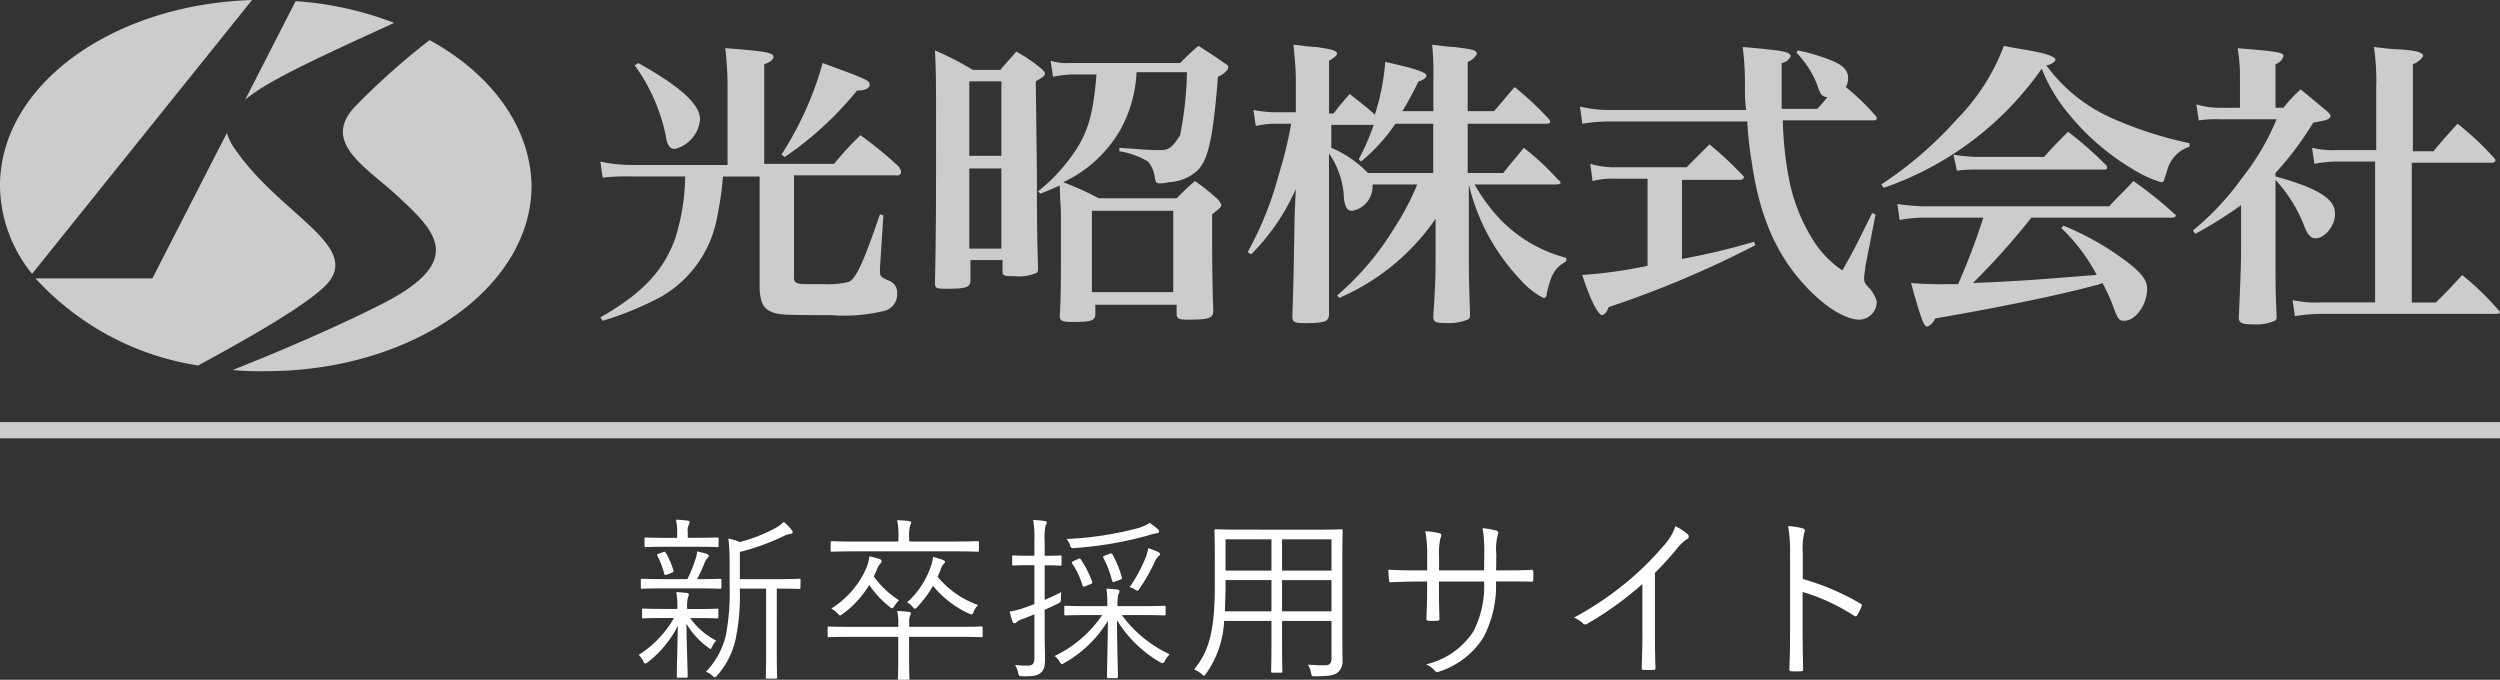
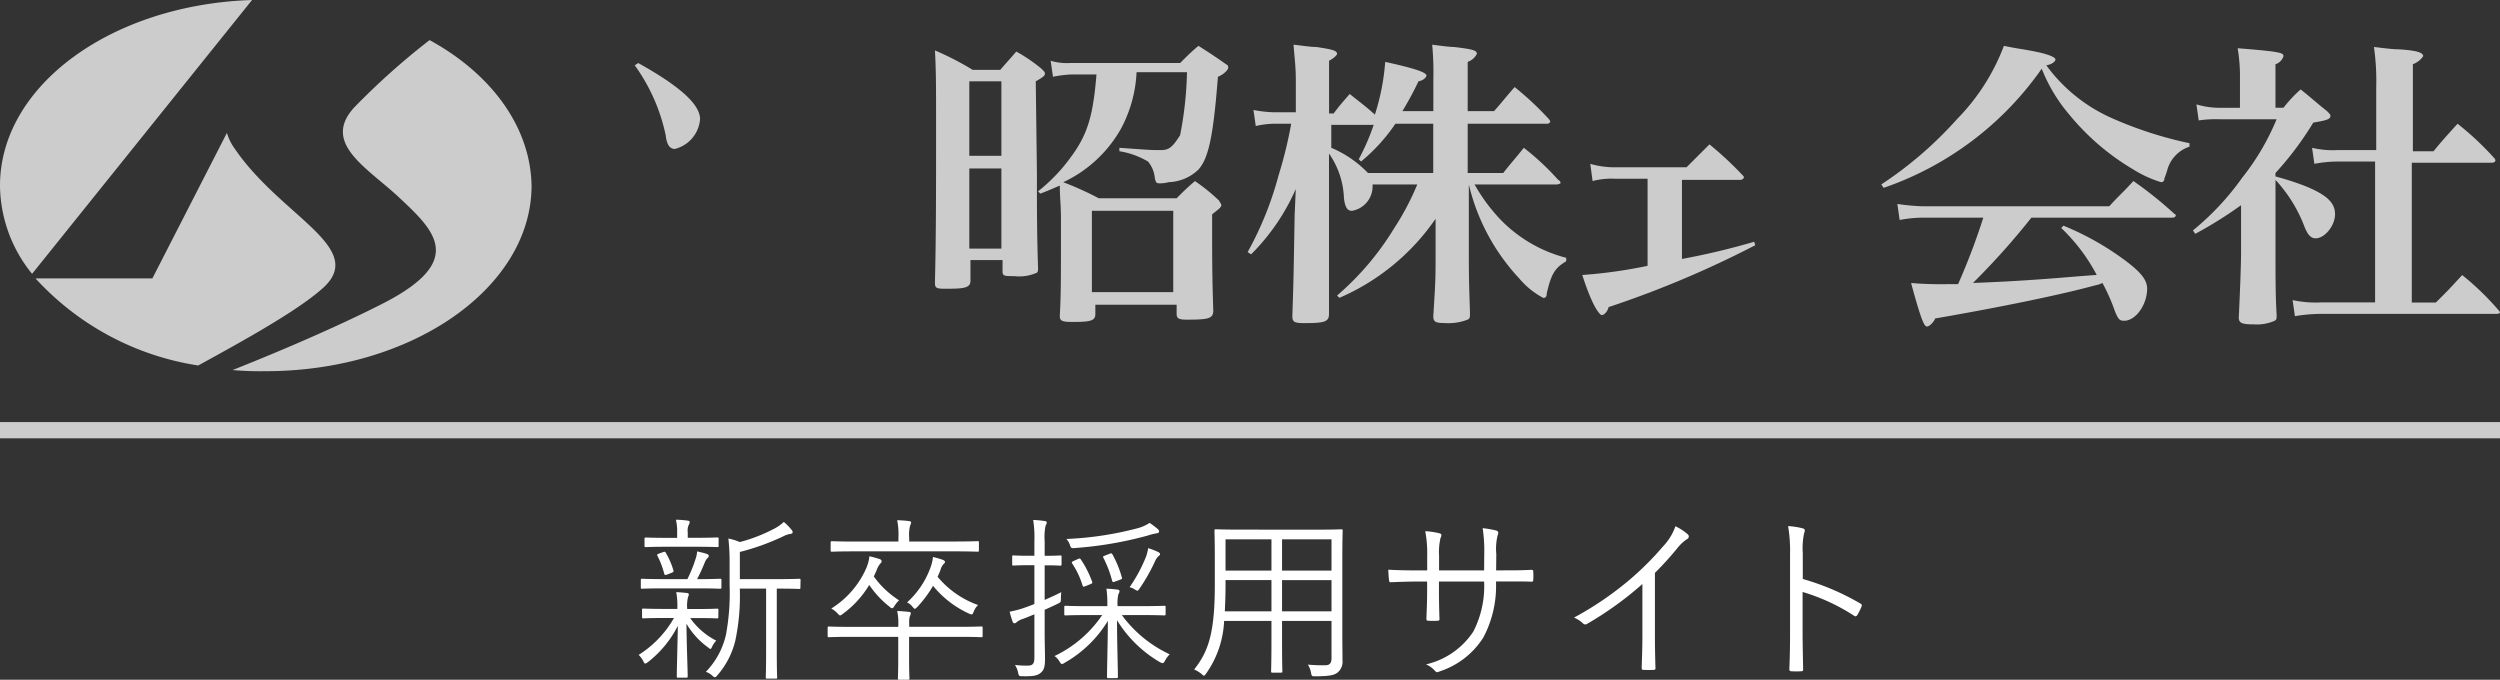
<svg xmlns="http://www.w3.org/2000/svg" width="184" height="50.03" viewBox="0 0 184 50.03">
  <rect x="0" y="0" width="184" height="50.03" fill="#333333" stroke="none" />
  <g id="footer-logo" transform="translate(-497 -71.367)">
    <path id="パス_59235" data-name="パス 59235" d="M-34.71-6.318c0-.091-.013-.1-.1-.1-.065,0-.429.026-1.573.026h-2.795v-2a17.435,17.435,0,0,0,3.237-1.17,1.459,1.459,0,0,1,.481-.156c.1-.013.169-.065.169-.117a.281.281,0,0,0-.078-.182,4.04,4.04,0,0,0-.572-.585,3.213,3.213,0,0,1-.65.468,12.045,12.045,0,0,1-2.587,1.014,4.2,4.2,0,0,0-.845-.26,15.406,15.406,0,0,1,.091,1.833v1.6A16.717,16.717,0,0,1-40.2-2.3,5.746,5.746,0,0,1-41.678.429a1.435,1.435,0,0,1,.494.3c.078.078.117.1.169.1s.1-.039.182-.143a6.02,6.02,0,0,0,1.326-2.574,15.828,15.828,0,0,0,.325-3.809h1.937v4.589c0,1.4-.026,1.872-.026,1.937,0,.1.013.1.1.1h.637c.091,0,.1,0,.1-.1,0-.065-.026-.533-.026-1.937V-5.694h.065c1.144,0,1.508.026,1.573.026.091,0,.1-.013.1-.1Zm-6.045,2.2c0-.091-.013-.1-.1-.1-.065,0-.429.026-1.573.026h-.624v-.026a2.592,2.592,0,0,1,.065-.871.376.376,0,0,0,.052-.182c0-.052-.052-.091-.13-.1-.221-.026-.52-.052-.793-.065a5.706,5.706,0,0,1,.078,1.222V-4.2h-.91c-1.144,0-1.521-.026-1.586-.026-.091,0-.1.013-.1.1v.52c0,.091.013.1.1.1.065,0,.442-.026,1.586-.026h.663a7.742,7.742,0,0,1-2.6,2.717,1.589,1.589,0,0,1,.351.481c.052.1.078.156.13.156s.1-.039.195-.1a7.944,7.944,0,0,0,2.21-2.678c-.039,2.015-.078,3.185-.078,3.718,0,.091.013.1.1.1h.585c.1,0,.117-.013.117-.1,0-.546-.065-1.781-.091-3.874a5.712,5.712,0,0,0,1.586,1.742c.091.078.143.117.182.117s.065-.052.117-.156a1.456,1.456,0,0,1,.312-.455,5.253,5.253,0,0,1-1.924-1.664h.4c1.144,0,1.508.026,1.573.026.091,0,.1-.013.1-.1Zm.221-2.2c0-.091-.013-.1-.1-.1s-.481.026-1.612.026h-.078a13.018,13.018,0,0,0,.572-1.248.842.842,0,0,1,.195-.3c.052-.052.091-.091.091-.156s-.039-.117-.156-.156c-.208-.065-.416-.117-.7-.182a2.04,2.04,0,0,1-.117.559,10.087,10.087,0,0,1-.6,1.482h-1.716c-1.17,0-1.547-.026-1.612-.026-.091,0-.1.013-.1.1v.533c0,.091.013.1.1.1.065,0,.442-.026,1.612-.026h2.509c1.157,0,1.534.026,1.612.026s.1-.013.1-.1Zm-.208-3.042c0-.091-.013-.1-.1-.1-.065,0-.429.026-1.547.026h-.624v-.4a1.036,1.036,0,0,1,.065-.533.5.5,0,0,0,.078-.234c0-.052-.065-.091-.169-.1a7.476,7.476,0,0,0-.845-.065,3.634,3.634,0,0,1,.091.936v.4h-.754c-1.118,0-1.482-.026-1.547-.026-.091,0-.1.013-.1.1v.507c0,.091.013.1.1.1.065,0,.429-.026,1.547-.026h2.158c1.118,0,1.482.026,1.547.026.091,0,.1-.013.1-.1ZM-45.11-8.281c-.169.065-.182.091-.13.182a6.246,6.246,0,0,1,.494,1.3c.026.117.065.117.234.065l.325-.13c.13-.052.143-.091.117-.182a5.853,5.853,0,0,0-.559-1.287c-.052-.078-.078-.091-.182-.052Zm23.8,5.473c0-.091-.013-.1-.1-.1-.065,0-.468.026-1.69.026h-3.614v-.325a1.347,1.347,0,0,1,.052-.468.432.432,0,0,0,.065-.208c0-.052-.026-.091-.143-.1-.26-.026-.559-.052-.858-.065a4.268,4.268,0,0,1,.078,1.144v.026h-3.406c-1.222,0-1.625-.026-1.69-.026-.091,0-.1.013-.1.1v.585c0,.091.013.1.1.1.065,0,.468-.026,1.69-.026h3.406V-.481c0,.936-.026,1.326-.026,1.4s.013.091.1.091h.65c.091,0,.1-.013.1-.091s-.026-.468-.026-1.4V-2.145H-23.1c1.222,0,1.625.026,1.69.026.091,0,.1-.013.1-.1Zm-.273-6.279c0-.091-.013-.1-.1-.1s-.494.026-1.742.026h-3.289v-.26a2.862,2.862,0,0,1,.065-.91.619.619,0,0,0,.078-.234c0-.052-.065-.091-.156-.1-.3-.039-.559-.052-.871-.065a5.459,5.459,0,0,1,.091,1.313v.26h-3.146c-1.248,0-1.664-.026-1.742-.026s-.1.013-.1.1v.572c0,.091.013.1.1.1s.494-.026,1.742-.026h7.228c1.248,0,1.664.026,1.742.026s.1-.013.1-.1Zm-.065,4.6a6.851,6.851,0,0,1-2.977-2.08c.078-.169.156-.338.221-.52a.93.93,0,0,1,.234-.429c.065-.052.091-.091.091-.143s-.065-.117-.169-.156a6.834,6.834,0,0,0-.715-.208,3.171,3.171,0,0,1-.195.806A6.359,6.359,0,0,1-26.871-4.68a1.09,1.09,0,0,1,.39.312c.091.1.13.156.182.156s.1-.052.182-.13A8.489,8.489,0,0,0-24.96-5.9a7.348,7.348,0,0,0,2.639,2.041.655.655,0,0,0,.2.065c.065,0,.091-.052.156-.208A1.308,1.308,0,0,1-21.645-4.485Zm-7.462-2.561a1.488,1.488,0,0,1,.286-.507.185.185,0,0,0,.078-.156c0-.078-.052-.13-.182-.169-.195-.065-.429-.13-.715-.195a3.085,3.085,0,0,1-.234.884,6.655,6.655,0,0,1-2.574,2.964,1.706,1.706,0,0,1,.455.351c.1.1.143.156.195.156s.091-.039.182-.1a7.268,7.268,0,0,0,1.963-2.145,7.144,7.144,0,0,0,1.521,1.625.3.3,0,0,0,.169.091c.052,0,.091-.052.169-.169a1.878,1.878,0,0,1,.338-.416,6.648,6.648,0,0,1-1.859-1.755Zm19.37,3.3c1.287,0,1.716.026,1.781.026.1,0,.117-.013.117-.1v-.507c0-.091-.013-.1-.117-.1-.065,0-.494.026-1.781.026h-1.638v-.052a2.945,2.945,0,0,1,.052-.793c.026-.091.091-.169.091-.26,0-.052-.039-.1-.156-.117-.247-.026-.494-.052-.806-.065a7.866,7.866,0,0,1,.065,1.235v.052h-1.287c-1.287,0-1.716-.026-1.781-.026-.091,0-.1.013-.1.1v.507c0,.091.013.1.1.1.065,0,.494-.026,1.781-.026h.91a8.787,8.787,0,0,1-3.51,3.016,1.241,1.241,0,0,1,.351.377c.091.143.13.208.195.208a.346.346,0,0,0,.182-.078,8.815,8.815,0,0,0,3.2-3.094C-12.1-1.586-12.155.117-12.155.793c0,.091.013.1.1.1h.585c.1,0,.117-.013.117-.1,0-.676-.065-2.418-.065-4.16A9.036,9.036,0,0,0-8.268-.286a.519.519,0,0,0,.208.078c.065,0,.1-.052.169-.169A1.7,1.7,0,0,1-7.54-.858a9.183,9.183,0,0,1-3.523-2.886ZM-15.5-8.034c0-.091-.013-.1-.1-.1s-.312.026-1.144.026V-9.191a4.216,4.216,0,0,1,.065-1.131.57.57,0,0,0,.091-.247c0-.052-.065-.091-.169-.1a6.992,6.992,0,0,0-.832-.078A8.223,8.223,0,0,1-17.5-9.178v1.066h-.377c-.845,0-1.092-.026-1.157-.026-.091,0-.1.013-.1.1v.546c0,.091.013.1.1.1.065,0,.312-.026,1.157-.026h.377v2.86c-.273.1-.494.195-.663.247a6.8,6.8,0,0,1-1.157.312,5.715,5.715,0,0,0,.221.741.147.147,0,0,0,.13.117.227.227,0,0,0,.156-.078,1.422,1.422,0,0,1,.507-.26c.247-.091.52-.208.806-.325V-.637c0,.468-.117.611-.494.611a6.29,6.29,0,0,1-.936-.052,1.647,1.647,0,0,1,.234.572c.052.247.078.26.325.26C-17.576.767-17.3.715-17.056.52s.338-.416.338-1.04c0-.494-.026-1.118-.026-1.963V-4.134c.312-.143.637-.286.949-.442.221-.1.247-.117.247-.377,0-.182.013-.338.026-.481-.4.208-.832.4-1.222.572V-7.41c.832,0,1.066.026,1.144.026s.1-.013.1-.1ZM-8.32-9.893a.225.225,0,0,0-.1-.182,5.085,5.085,0,0,0-.6-.455,3.1,3.1,0,0,1-.975.416,24.418,24.418,0,0,1-5.148.767,1.244,1.244,0,0,1,.26.442c.078.247.117.247.39.221a27.546,27.546,0,0,0,5.317-.91,4.492,4.492,0,0,1,.663-.169C-8.385-9.776-8.32-9.828-8.32-9.893Zm.065,1.664c0-.065-.026-.1-.156-.169a5.223,5.223,0,0,0-.715-.273,3.317,3.317,0,0,1-.156.624A11.227,11.227,0,0,1-10.491-5.8a1.284,1.284,0,0,1,.364.156c.1.065.156.1.208.1s.091-.052.169-.169a13.25,13.25,0,0,0,1.131-2,1.205,1.205,0,0,1,.26-.377C-8.307-8.125-8.255-8.164-8.255-8.229Zm-4.043.1c-.156.065-.169.078-.13.156a8.1,8.1,0,0,1,.65,1.7c.039.117.065.117.234.052l.325-.117c.169-.065.182-.078.156-.182a7.831,7.831,0,0,0-.689-1.69c-.065-.091-.078-.1-.234-.039Zm-2.314.4c-.13.065-.169.1-.1.195a6.049,6.049,0,0,1,.754,1.6c.039.117.078.117.234.052l.325-.13c.169-.065.182-.1.143-.208a7.525,7.525,0,0,0-.819-1.612c-.065-.091-.091-.1-.221-.039ZM-2.3-10.036c-1.313,0-1.768-.026-1.846-.026s-.1.013-.1.1c0,.065.026.689.026,2.041v1.95c0,3.575-.481,4.914-1.521,6.227A2.416,2.416,0,0,1-5.2.585c.091.091.143.13.182.13s.078-.052.156-.156A7.239,7.239,0,0,0-3.536-3.315H-.052v1.547C-.052-.3-.078.312-.078.39s.013.1.1.1H.65c.091,0,.1-.013.1-.1S.728-.3.728-1.768V-3.315h3.64V-.572c0,.351-.13.52-.455.52A12.609,12.609,0,0,1,2.626-.1a1.6,1.6,0,0,1,.234.6c.052.26.052.26.325.26C4.225.754,4.55.676,4.8.494a1.023,1.023,0,0,0,.377-.9c0-.546-.013-1.144-.013-1.742V-7.917c0-1.352.026-1.976.026-2.041,0-.091-.013-.1-.1-.1s-.546.026-1.859.026ZM4.368-7.02H.728v-2.3h3.64Zm0,3H.728v-2.3h3.64Zm-4.42,0H-3.484c.026-.559.052-1.209.052-1.95v-.351h3.38Zm0-3h-3.38v-2.3h3.38Zm16.536-.013.013-1.2a4.142,4.142,0,0,1,.1-1.391c.078-.182.065-.3-.13-.351a7.491,7.491,0,0,0-.975-.169,11.011,11.011,0,0,1,.117,1.95L15.6-7.033H12.285V-8.1a4.728,4.728,0,0,1,.1-1.3c.078-.169.13-.312-.065-.364a5.54,5.54,0,0,0-1.053-.156,8.663,8.663,0,0,1,.143,1.82v1.066h-.663c-.832,0-1.521-.013-2.2-.052.013.286.026.559.052.741.026.143.026.2.143.182.559-.026,1.313-.052,2-.052h.663v.663c0,.741-.026,1.4-.052,2.067,0,.13.039.156.156.156a5.42,5.42,0,0,0,.65,0c.117,0,.156-.026.156-.143-.026-.689-.039-1.378-.039-2.106v-.637H15.6a7.294,7.294,0,0,1-.793,3.679A5.7,5.7,0,0,1,11.323-.117,1.822,1.822,0,0,1,12,.377c.117.117.156.091.351.013a5.993,5.993,0,0,0,3.2-2.5,8.111,8.111,0,0,0,.923-4.108h.494c.728,0,1.417-.013,2.08.013.143.013.169-.026.169-.156a4.01,4.01,0,0,0,0-.559c0-.117-.013-.156-.156-.156-.715.039-1.378.039-2.106.039Zm11.687.182A23.522,23.522,0,0,0,29.8-8.645a3.137,3.137,0,0,1,.728-.689.21.21,0,0,0,.052-.364,3.966,3.966,0,0,0-.9-.585,4.058,4.058,0,0,1-.9,1.469A21.876,21.876,0,0,1,26.26-6.305a23.964,23.964,0,0,1-4.043,2.743,2.326,2.326,0,0,1,.65.416.224.224,0,0,0,.3.052,24.778,24.778,0,0,0,4.082-2.938v3.848c0,.754-.026,1.534-.052,2.314,0,.117.026.156.13.156a7.294,7.294,0,0,0,.754,0c.1,0,.143-.039.13-.156-.026-.832-.039-1.573-.039-2.353ZM39.053-8.294a5.428,5.428,0,0,1,.091-1.443c.065-.195.117-.338-.091-.39a5.365,5.365,0,0,0-1.079-.169,11,11,0,0,1,.143,2.08v5.785c0,.793-.013,1.807-.052,2.639,0,.143.039.182.182.182a5.639,5.639,0,0,0,.663,0c.143,0,.182-.039.169-.169-.013-.845-.039-1.859-.039-2.652V-5.447A14.422,14.422,0,0,1,42.823-3.7c.117.078.169.052.247-.052a4.159,4.159,0,0,0,.312-.637c.039-.091.013-.156-.091-.208a18.335,18.335,0,0,0-4.238-1.807Z" transform="translate(590.631 120.383)" fill="#fff" />
    <path id="パス_59232" data-name="パス 59232" d="M0,2H184V3.195H0Z" transform="translate(497 100.432)" fill="rgba(255,255,255,0.75)" />
    <g id="グループ_6883" data-name="グループ 6883">
      <g id="グループ_494" data-name="グループ 494" transform="translate(541.188 74.656)">
        <g id="グループ_489" data-name="グループ 489" transform="translate(0 0.253)">
-           <path id="パス_746" data-name="パス 746" d="M73.766,7.524c.759,0,.928-.253.928-.422,0-.337-.253-.422-3.457-1.6A24.629,24.629,0,0,1,68.2,12.246l.253.169A24.917,24.917,0,0,0,73.766,7.524Z" transform="translate(-54.876 -4.404)" fill="rgba(255,255,255,0.75)" />
          <path id="パス_747" data-name="パス 747" d="M58.351,11.824a2.451,2.451,0,0,0,1.855-2.192c0-1.1-1.518-2.445-4.554-4.132l-.253.169a13.538,13.538,0,0,1,2.277,5.144C57.761,11.571,58.014,11.824,58.351,11.824Z" transform="translate(-52.87 -4.404)" fill="rgba(255,255,255,0.75)" />
-           <path id="パス_748" data-name="パス 748" d="M74.325,12.886a29.045,29.045,0,0,0-2.783-2.277A23.952,23.952,0,0,0,69.6,12.717H64.459V5.381c.337-.084.675-.337.675-.506,0-.337-.337-.422-3.542-.675a25.542,25.542,0,0,1,.169,2.614V12.8H54.677a10.467,10.467,0,0,1-2.277-.253l.169,1.181a16.267,16.267,0,0,1,2.108-.084H58.64a15.545,15.545,0,0,1-.759,4.638c-.843,2.277-2.361,3.963-5.481,5.734l.169.253a23.712,23.712,0,0,0,4.3-1.771A8.5,8.5,0,0,0,61,16.6a23.774,23.774,0,0,0,.422-2.951h2.7v8.348c.084.928.253,1.349.843,1.6.506.253,1.181.253,4.385.253a12.44,12.44,0,0,0,4.048-.337,1.262,1.262,0,0,0,.843-1.265.912.912,0,0,0-.59-.928c-.59-.253-.675-.337-.675-.675v-.253l.253-3.879-.253-.084C71.711,20.138,71.2,21.15,70.7,21.4a6.443,6.443,0,0,1-1.855.169H67.579c-.759,0-.928-.084-.928-.506V13.56h7.421C74.578,13.645,74.662,13.307,74.325,12.886Z" transform="translate(-52.4 -4.2)" fill="rgba(255,255,255,0.75)" />
        </g>
        <g id="グループ_490" data-name="グループ 490" transform="translate(24.623 0.084)">
          <path id="パス_749" data-name="パス 749" d="M99.623,11.674h-.337c-.422,0-1.518-.084-2.7-.169v.253a5.939,5.939,0,0,1,2.108.759,2.208,2.208,0,0,1,.506,1.265c.084.253.084.337.337.337a2.373,2.373,0,0,0,.675-.084,3.309,3.309,0,0,0,2.193-.928c.759-.843,1.1-2.53,1.434-6.83.422-.169.759-.506.759-.675,0-.084,0-.169-.169-.253-.843-.59-1.1-.759-2.024-1.349-.59.506-.759.675-1.349,1.265h-8.1A4.177,4.177,0,0,1,91.528,5.1L91.7,6.277a8.408,8.408,0,0,1,1.349-.169H94.9c-.253,3.12-.675,4.469-1.94,6.156A12.565,12.565,0,0,1,90.6,14.709l.169.169c.675-.253,1.012-.422,1.434-.59,0,.928.084,1.434.084,2.445,0,4.554,0,5.65-.084,7.083V23.9c0,.337.169.422.928.422,1.349,0,1.687-.084,1.687-.59v-.675H100.8v.675c0,.337.169.422.759.422,1.6,0,1.939-.084,1.939-.675-.084-2.445-.084-4.216-.084-5.228V16.4c.422-.337.675-.506.675-.675,0-.084-.084-.169-.169-.337a13.768,13.768,0,0,0-1.771-1.434c-.59.506-.759.675-1.349,1.265H95.069a23.036,23.036,0,0,0-2.614-1.181,9.494,9.494,0,0,0,4.216-3.879A9.693,9.693,0,0,0,97.852,5.94h3.71a26.527,26.527,0,0,1-.506,4.638C100.466,11.505,100.213,11.674,99.623,11.674Zm.928,4.469V22.13H94.563V16.143Z" transform="translate(-83.011 -4)" fill="rgba(255,255,255,0.75)" />
          <path id="パス_750" data-name="パス 750" d="M89.021,6.677c.59-.337.675-.422.675-.59,0-.084-.084-.169-.253-.337a11.761,11.761,0,0,0-1.855-1.265c-.506.59-.675.759-1.181,1.349H84.383A21.474,21.474,0,0,0,81.6,4.4c.084,1.434.084,2.783.084,5.313,0,5.313,0,8.264-.084,11.806,0,.422.169.422.928.422,1.265,0,1.687-.084,1.687-.59V19.832h2.361v.843c0,.337.169.337.843.337a3.181,3.181,0,0,0,1.687-.253c.084-.084.084-.169.084-.337-.084-2.53-.084-4.469-.084-7ZM84.13,18.988v-5.9h2.361v5.9Zm0-6.746V6.677h2.361v5.481H84.13Z" transform="translate(-81.6 -4.063)" fill="rgba(255,255,255,0.75)" />
        </g>
        <path id="パス_751" data-name="パス 751" d="M127.452,16.718a12.964,12.964,0,0,1-1.855-2.53h6.071a.849.849,0,0,0,.253-.084c0-.084,0-.169-.169-.253a19.016,19.016,0,0,0-2.53-2.361c-.675.843-.928,1.1-1.518,1.855h-2.614V9.719h5.818c.169,0,.253-.084.253-.169,0,0,0-.084-.169-.253a22.536,22.536,0,0,0-2.445-2.277c-.675.759-.843,1.012-1.518,1.771h-1.939V5.165a1.177,1.177,0,0,0,.675-.59c0-.253-.253-.337-1.687-.506-.337,0-.928-.084-1.6-.169a22.159,22.159,0,0,1,.084,2.53V8.791h-2.277A23.889,23.889,0,0,0,121.465,6.6c.422-.084.59-.337.59-.422,0-.169-.337-.422-3.036-1.012a16.586,16.586,0,0,1-.759,3.879c-.759-.675-1.012-.843-1.855-1.518-.506.59-.675.759-1.181,1.434h-.337V5.081c.337-.169.59-.422.59-.506,0-.253-.422-.337-1.518-.506-.422,0-.928-.084-1.687-.169.084,1.1.169,1.6.169,2.7V8.875h-1.6a9.292,9.292,0,0,1-1.518-.169l.169,1.181a6.509,6.509,0,0,1,1.265-.169H112.1a31.074,31.074,0,0,1-.928,3.795,24.689,24.689,0,0,1-2.277,5.65l.253.169a15.622,15.622,0,0,0,3.289-4.807l-.084,1.94c-.084,4.891-.084,4.891-.169,7.421,0,.422.169.506.843.506,1.518,0,1.855-.084,1.855-.675V11.911a6.091,6.091,0,0,1,1.1,3.289c.084.675.253.928.59.928a1.82,1.82,0,0,0,1.518-1.771v-.169h3.289a19.555,19.555,0,0,1-1.687,3.2,20.7,20.7,0,0,1-4.216,4.975l.169.169a16.544,16.544,0,0,0,7.083-5.819v2.024c0,2.445,0,2.445-.169,5.144,0,.422.169.506.843.506a3.883,3.883,0,0,0,1.687-.253c.169-.084.169-.169.169-.506-.084-2.614-.084-2.614-.084-5.566V14.188a15.276,15.276,0,0,0,3.71,6.915,5.908,5.908,0,0,0,1.771,1.434c.169,0,.253-.084.253-.337.337-1.434.59-1.855,1.434-2.361v-.253A10.343,10.343,0,0,1,127.452,16.718Zm-9.7-3.373a8.057,8.057,0,0,0-2.7-1.855V9.8h3.12a16.4,16.4,0,0,1-1.1,2.53l.169.169a13.049,13.049,0,0,0,2.53-2.783h2.783v3.626Z" transform="translate(-61.256 -3.9)" fill="rgba(255,255,255,0.75)" />
        <g id="グループ_491" data-name="グループ 491" transform="translate(72.099 0.169)">
-           <path id="パス_752" data-name="パス 752" d="M159.235,21.893c-.422-.422-.422-.506-.422-.843,0-.169.084-.506.084-.759l.759-3.879-.253-.084c-.928,1.855-1.181,2.445-2.192,4.216a7.582,7.582,0,0,1-2.024-2.024,13.229,13.229,0,0,1-1.939-4.891,26.081,26.081,0,0,1-.422-4.132h6.662c.169,0,.253,0,.253-.169,0-.084-.084-.169-.169-.253a16.676,16.676,0,0,0-2.108-2.024,1.275,1.275,0,0,0,.169-.675c0-.506-.337-.928-1.181-1.265a13.625,13.625,0,0,0-2.53-.759l-.084.169a7.223,7.223,0,0,1,1.518,2.361c.253.759.337.843.759.928-.253.253-.337.422-.759.843h-2.614V5.281a.909.909,0,0,0,.675-.506q0-.126-.253-.253c-.253-.084-.337-.169-3.289-.422a22.184,22.184,0,0,1,.169,2.783,12.473,12.473,0,0,0,.084,1.855H140.092a9.192,9.192,0,0,1-2.192-.253l.169,1.265a13,13,0,0,1,2.024-.169h10.119a25.552,25.552,0,0,0,.337,3.036c.59,4.132,1.94,7.083,4.3,9.445,1.349,1.349,2.7,2.108,3.626,2.108a1.316,1.316,0,0,0,1.265-1.349A2.533,2.533,0,0,0,159.235,21.893Z" transform="translate(-137.9 -4.1)" fill="rgba(255,255,255,0.75)" />
          <path id="パス_753" data-name="パス 753" d="M145.436,21.033V15.214h4.3c.084,0,.253-.084.253-.169s0-.084-.084-.169A25.953,25.953,0,0,0,147.46,12.6l-1.687,1.687h-5.313a6.419,6.419,0,0,1-1.771-.253l.169,1.265a5.463,5.463,0,0,1,1.687-.169h2.361v6.409a35.845,35.845,0,0,1-4.807.675c.843,2.614,1.349,2.951,1.434,2.951.169,0,.422-.253.506-.59a74.27,74.27,0,0,0,10.794-4.554l-.084-.253A52.962,52.962,0,0,1,145.436,21.033Z" transform="translate(-137.931 -5.432)" fill="rgba(255,255,255,0.75)" />
        </g>
        <g id="グループ_492" data-name="グループ 492" transform="translate(94.277 0.084)">
          <path id="パス_754" data-name="パス 754" d="M182.971,15.8c-.759.843-1.012,1.012-1.771,1.855h-13.83a15.449,15.449,0,0,1-1.771-.169l.169,1.181a9.292,9.292,0,0,1,1.518-.169h4.638a48.658,48.658,0,0,1-1.855,4.891h-.759a26.244,26.244,0,0,1-2.7-.084c.843,3.12,1.012,3.2,1.181,3.2s.506-.337.59-.59c4.891-.843,9.36-1.771,11.806-2.445a1.7,1.7,0,0,0,.506-.169,13.627,13.627,0,0,1,.928,2.108c.253.59.337.675.675.675.843,0,1.687-1.181,1.687-2.361,0-.675-.506-1.265-1.771-2.192a20.826,20.826,0,0,0-4.385-2.445l-.169.169a13.342,13.342,0,0,1,2.614,3.457c-2.445.169-4.638.422-9.107.59a54.037,54.037,0,0,0,4.3-4.807h10.372c.169,0,.253-.084.253-.169s-.084-.084-.169-.169A28.234,28.234,0,0,0,182.971,15.8Z" transform="translate(-164.419 -5.849)" fill="rgba(255,255,255,0.75)" />
          <path id="パス_755" data-name="パス 755" d="M181.15,9.313a11.978,11.978,0,0,1-4.807-3.879c.506-.084.675-.337.675-.422,0-.169-.506-.422-1.94-.675-.422-.084-1.1-.169-1.855-.337a15.477,15.477,0,0,1-3.457,5.4A28.222,28.222,0,0,1,164.2,14.2l.169.253a23.5,23.5,0,0,0,11.637-8.77,11.94,11.94,0,0,0,2.024,3.373,17.75,17.75,0,0,0,4.722,4.048,8.564,8.564,0,0,0,2.024.928.224.224,0,0,0,.253-.253,7.96,7.96,0,0,0,.253-.759,2.513,2.513,0,0,1,1.6-1.6v-.253A28.64,28.64,0,0,1,181.15,9.313Z" transform="translate(-164.2 -4)" fill="rgba(255,255,255,0.75)" />
-           <path id="パス_756" data-name="パス 756" d="M170.753,14.367a9.193,9.193,0,0,1,1.434-.084h9.36c.169,0,.253,0,.253-.169,0-.084-.084-.169-.169-.253a26.29,26.29,0,0,0-2.7-2.361c-.759.759-1.012,1.012-1.771,1.855h-4.891a12.581,12.581,0,0,1-1.771-.169Z" transform="translate(-165.187 -5.176)" fill="rgba(255,255,255,0.75)" />
        </g>
        <g id="グループ_493" data-name="グループ 493" transform="translate(117.214 0.169)">
          <path id="パス_757" data-name="パス 757" d="M199.58,17.271c.253.675.506.928.843.928.675,0,1.434-.928,1.434-1.771s-.59-1.434-2.277-2.108a21.05,21.05,0,0,0-2.108-.675v-.253a23.577,23.577,0,0,0,2.783-3.71c1.012-.169,1.265-.253,1.265-.506,0-.084-.084-.169-.253-.337-.843-.675-1.1-.928-1.939-1.6a9.588,9.588,0,0,0-1.265,1.349h-.59v-3.2a.928.928,0,0,0,.59-.59c0-.253-.169-.337-3.373-.59a12.628,12.628,0,0,1,.169,1.855v2.53h-1.434a5.993,5.993,0,0,1-1.771-.253l.169,1.181a8.7,8.7,0,0,1,1.6-.084h4.132a17.839,17.839,0,0,1-2.53,4.3,19.8,19.8,0,0,1-3.626,3.879l.169.253a30.707,30.707,0,0,0,3.373-2.108v3.373c0,1.012-.084,3.12-.169,4.891,0,.422.253.506,1.1.506a3.277,3.277,0,0,0,1.518-.253c.169-.084.169-.169.169-.422-.084-1.434-.084-2.614-.084-4.975V13.9A10.587,10.587,0,0,1,199.58,17.271Z" transform="translate(-191.4 -4.116)" fill="rgba(255,255,255,0.75)" />
          <path id="パス_758" data-name="パス 758" d="M215.279,23.5a20.176,20.176,0,0,0-2.7-2.614c-1.012,1.1-1.012,1.1-1.94,2.024H208.87V12.617h5.9c.169,0,.253-.084.253-.169a.261.261,0,0,0-.084-.169,21.5,21.5,0,0,0-2.7-2.53c-.759.843-1.012,1.1-1.771,2.024h-1.518V5.365a1.5,1.5,0,0,0,.759-.59c0-.253-.422-.422-1.855-.506-.422,0-1.012-.084-1.771-.169a17.334,17.334,0,0,1,.169,2.951v4.638h-2.867a6.615,6.615,0,0,1-1.855-.169L201.7,12.7a9.482,9.482,0,0,1,1.686-.169h2.783V22.9h-3.963a8.221,8.221,0,0,1-2.108-.169l.169,1.181a11.841,11.841,0,0,1,1.94-.169h12.9a.369.369,0,0,0,.253-.084A.261.261,0,0,0,215.279,23.5Z" transform="translate(-192.764 -4.1)" fill="rgba(255,255,255,0.75)" />
        </g>
      </g>
      <g id="グループ_495" data-name="グループ 495" transform="translate(497 71.367)">
        <path id="パス_759" data-name="パス 759" d="M18.552,0C8.18.337,0,6.324,0,13.661a10.424,10.424,0,0,0,2.361,6.493Z" fill="rgba(255,255,255,0.75)" />
-         <path id="パス_760" data-name="パス 760" d="M32.362,1.7A24.649,24.649,0,0,0,25.11.1L21.4,7.352C23,6,26.46,4.4,32.362,1.7Z" transform="translate(-3.354 -0.016)" fill="rgba(255,255,255,0.75)" />
        <path id="パス_761" data-name="パス 761" d="M24.1,23.153c3.626-3.036-2.867-5.313-6.324-10.372a3.871,3.871,0,0,1-.59-1.181L11.7,22.309H3.1a20.424,20.424,0,0,0,11.974,6.409C18.616,26.779,22.242,24.755,24.1,23.153Z" transform="translate(-0.486 -1.818)" fill="rgba(255,255,255,0.75)" />
        <path id="パス_762" data-name="パス 762" d="M34.8,3.5a52.766,52.766,0,0,0-5.566,4.975c-2.361,2.614.928,4.385,3.289,6.577,2.614,2.445,4.975,4.638-1.012,7.758-2.951,1.518-7.168,3.373-11.215,4.975a23.7,23.7,0,0,0,2.445.084c10.794,0,19.564-6.156,19.564-13.661C42.225,9.824,39.273,5.945,34.8,3.5Z" transform="translate(-3.182 -0.549)" fill="rgba(255,255,255,0.75)" />
      </g>
    </g>
  </g>
</svg>